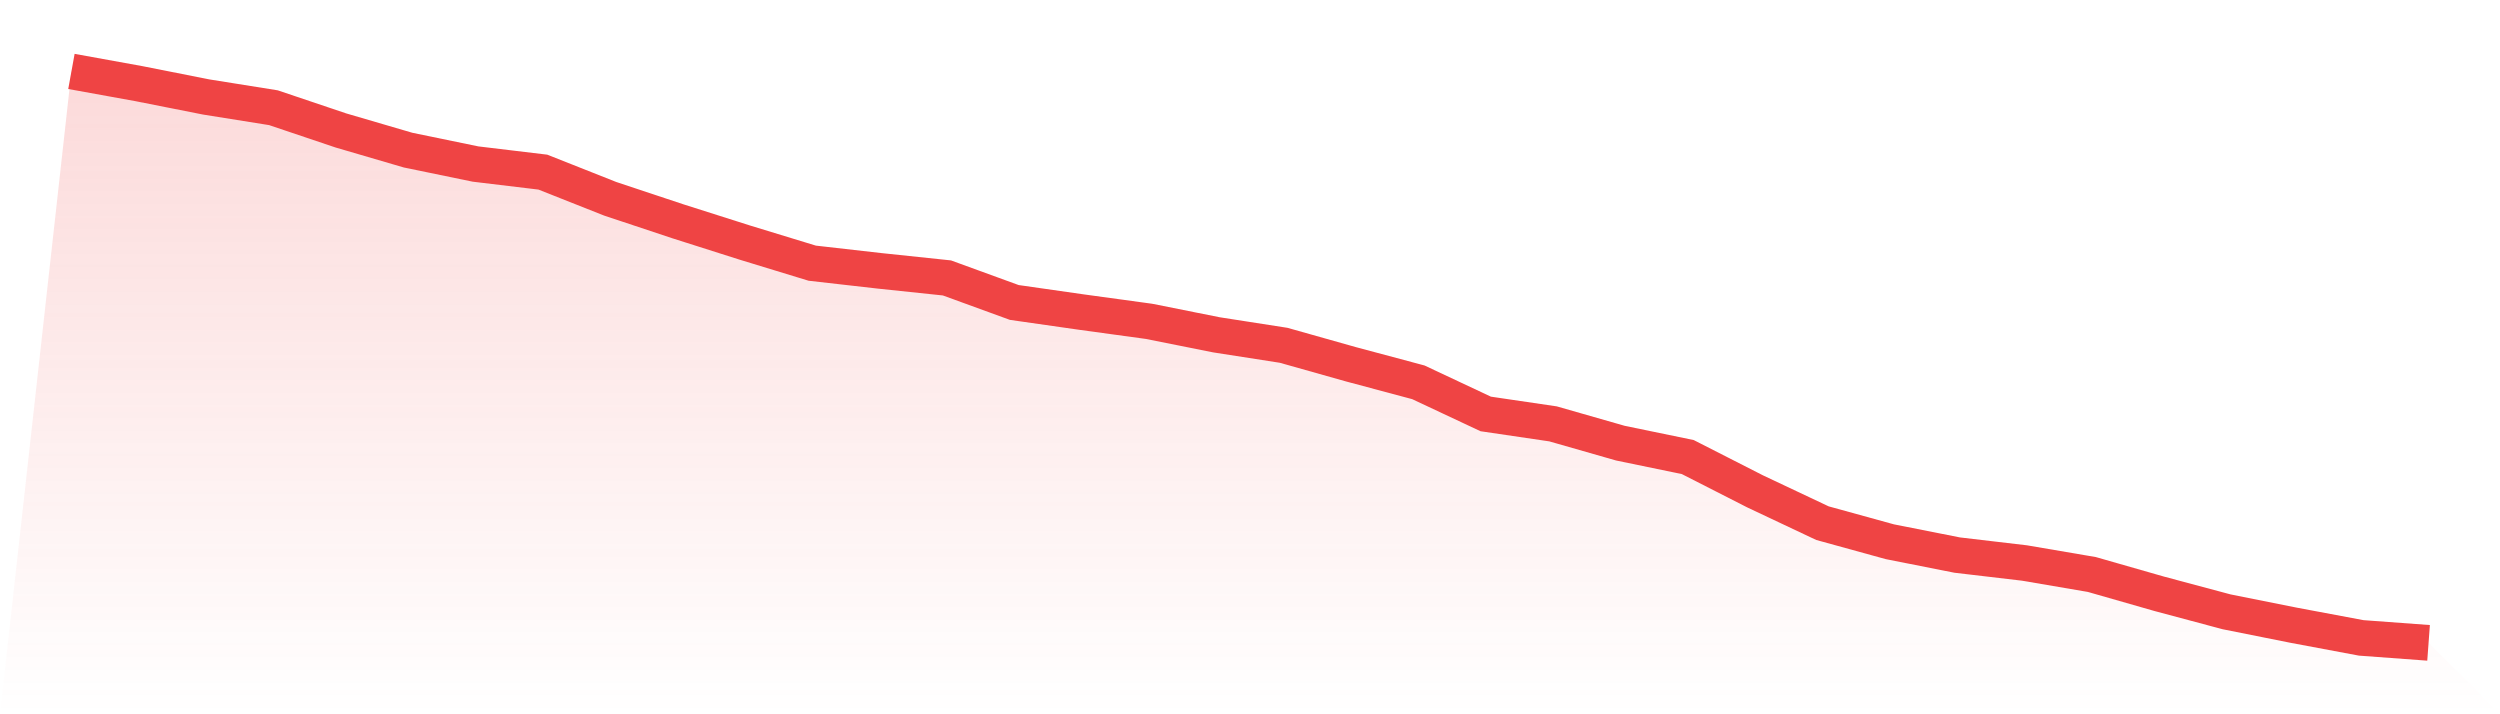
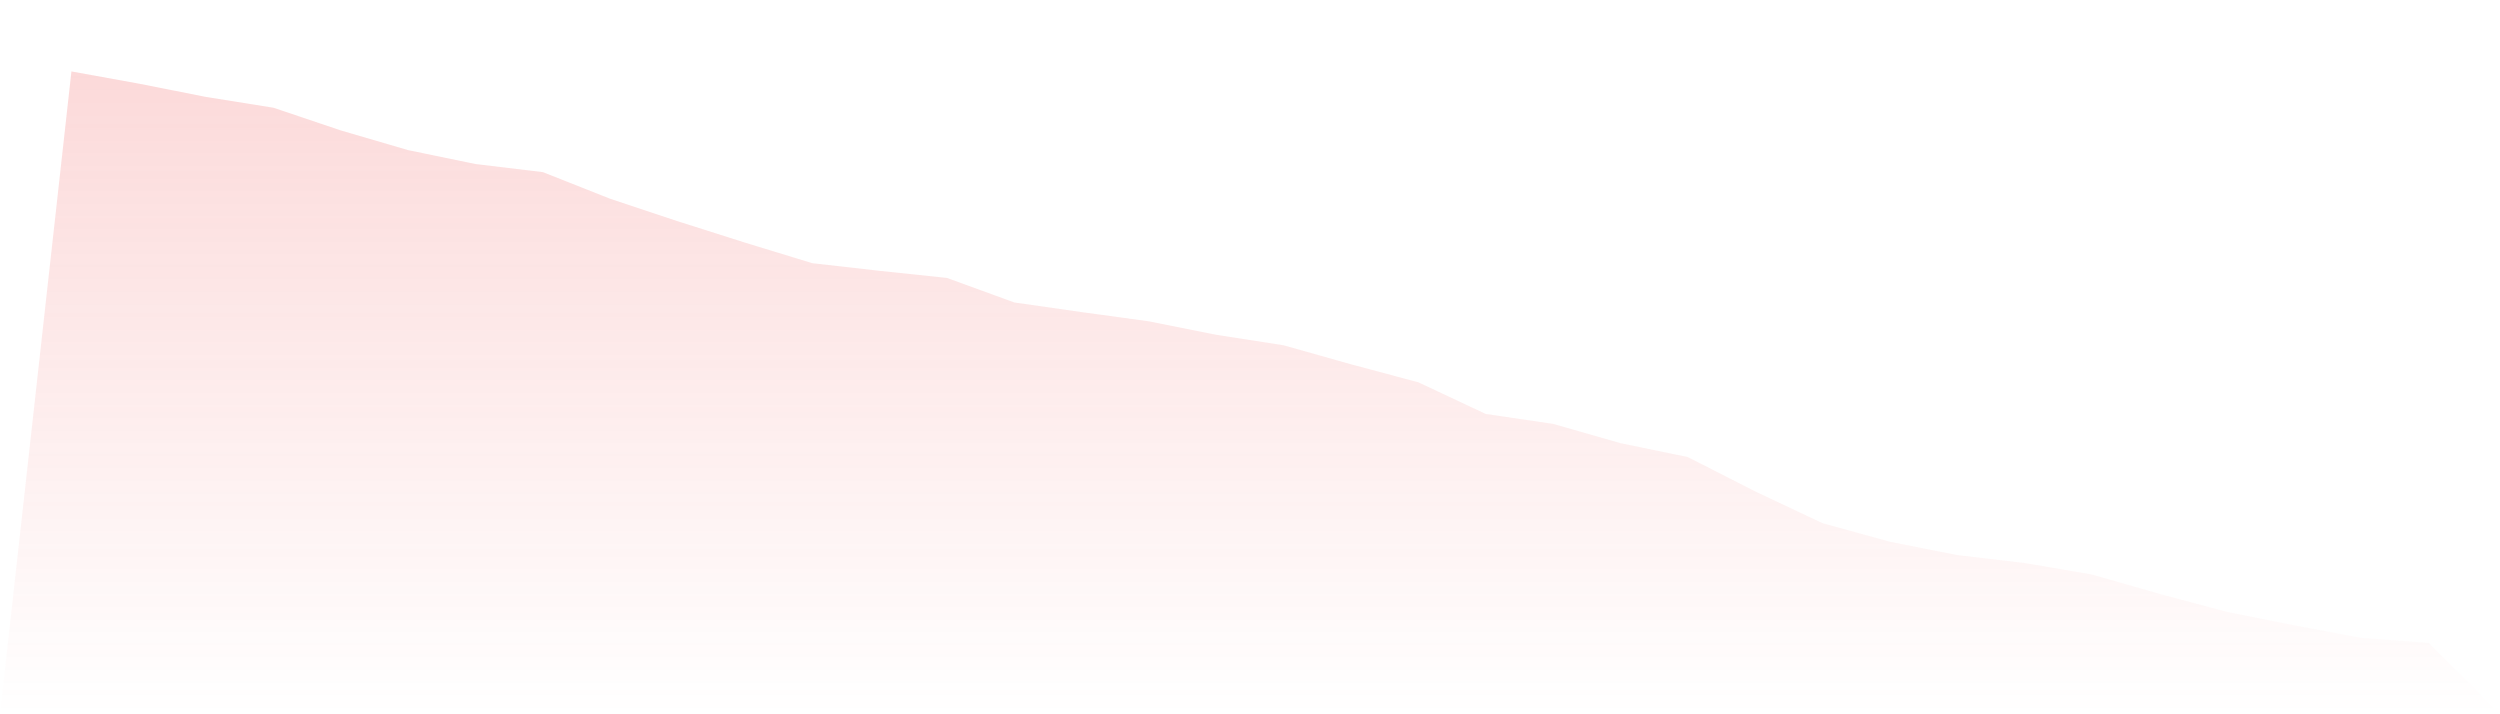
<svg xmlns="http://www.w3.org/2000/svg" viewBox="0 0 140 40">
  <defs>
    <linearGradient id="gradient" x1="0" x2="0" y1="0" y2="1">
      <stop offset="0%" stop-color="#ef4444" stop-opacity="0.2" />
      <stop offset="100%" stop-color="#ef4444" stop-opacity="0" />
    </linearGradient>
  </defs>
  <path d="M4,4 L4,4 L7.771,4.683 L11.543,5.43 L15.314,6.033 L19.086,7.304 L22.857,8.408 L26.629,9.186 L30.4,9.639 L34.171,11.132 L37.943,12.387 L41.714,13.586 L45.486,14.738 L49.257,15.167 L53.029,15.564 L56.8,16.938 L60.571,17.478 L64.343,17.995 L68.114,18.749 L71.886,19.337 L75.657,20.401 L79.429,21.41 L83.2,23.181 L86.971,23.737 L90.743,24.817 L94.514,25.595 L98.286,27.517 L102.057,29.297 L105.829,30.337 L109.6,31.084 L113.371,31.528 L117.143,32.172 L120.914,33.252 L124.686,34.261 L128.457,35.015 L132.229,35.722 L136,36 L140,40 L0,40 z" fill="url(#gradient)" />
-   <path d="M4,4 L4,4 L7.771,4.683 L11.543,5.43 L15.314,6.033 L19.086,7.304 L22.857,8.408 L26.629,9.186 L30.4,9.639 L34.171,11.132 L37.943,12.387 L41.714,13.586 L45.486,14.738 L49.257,15.167 L53.029,15.564 L56.8,16.938 L60.571,17.478 L64.343,17.995 L68.114,18.749 L71.886,19.337 L75.657,20.401 L79.429,21.41 L83.2,23.181 L86.971,23.737 L90.743,24.817 L94.514,25.595 L98.286,27.517 L102.057,29.297 L105.829,30.337 L109.6,31.084 L113.371,31.528 L117.143,32.172 L120.914,33.252 L124.686,34.261 L128.457,35.015 L132.229,35.722 L136,36" fill="none" stroke="#ef4444" stroke-width="2" />
</svg>